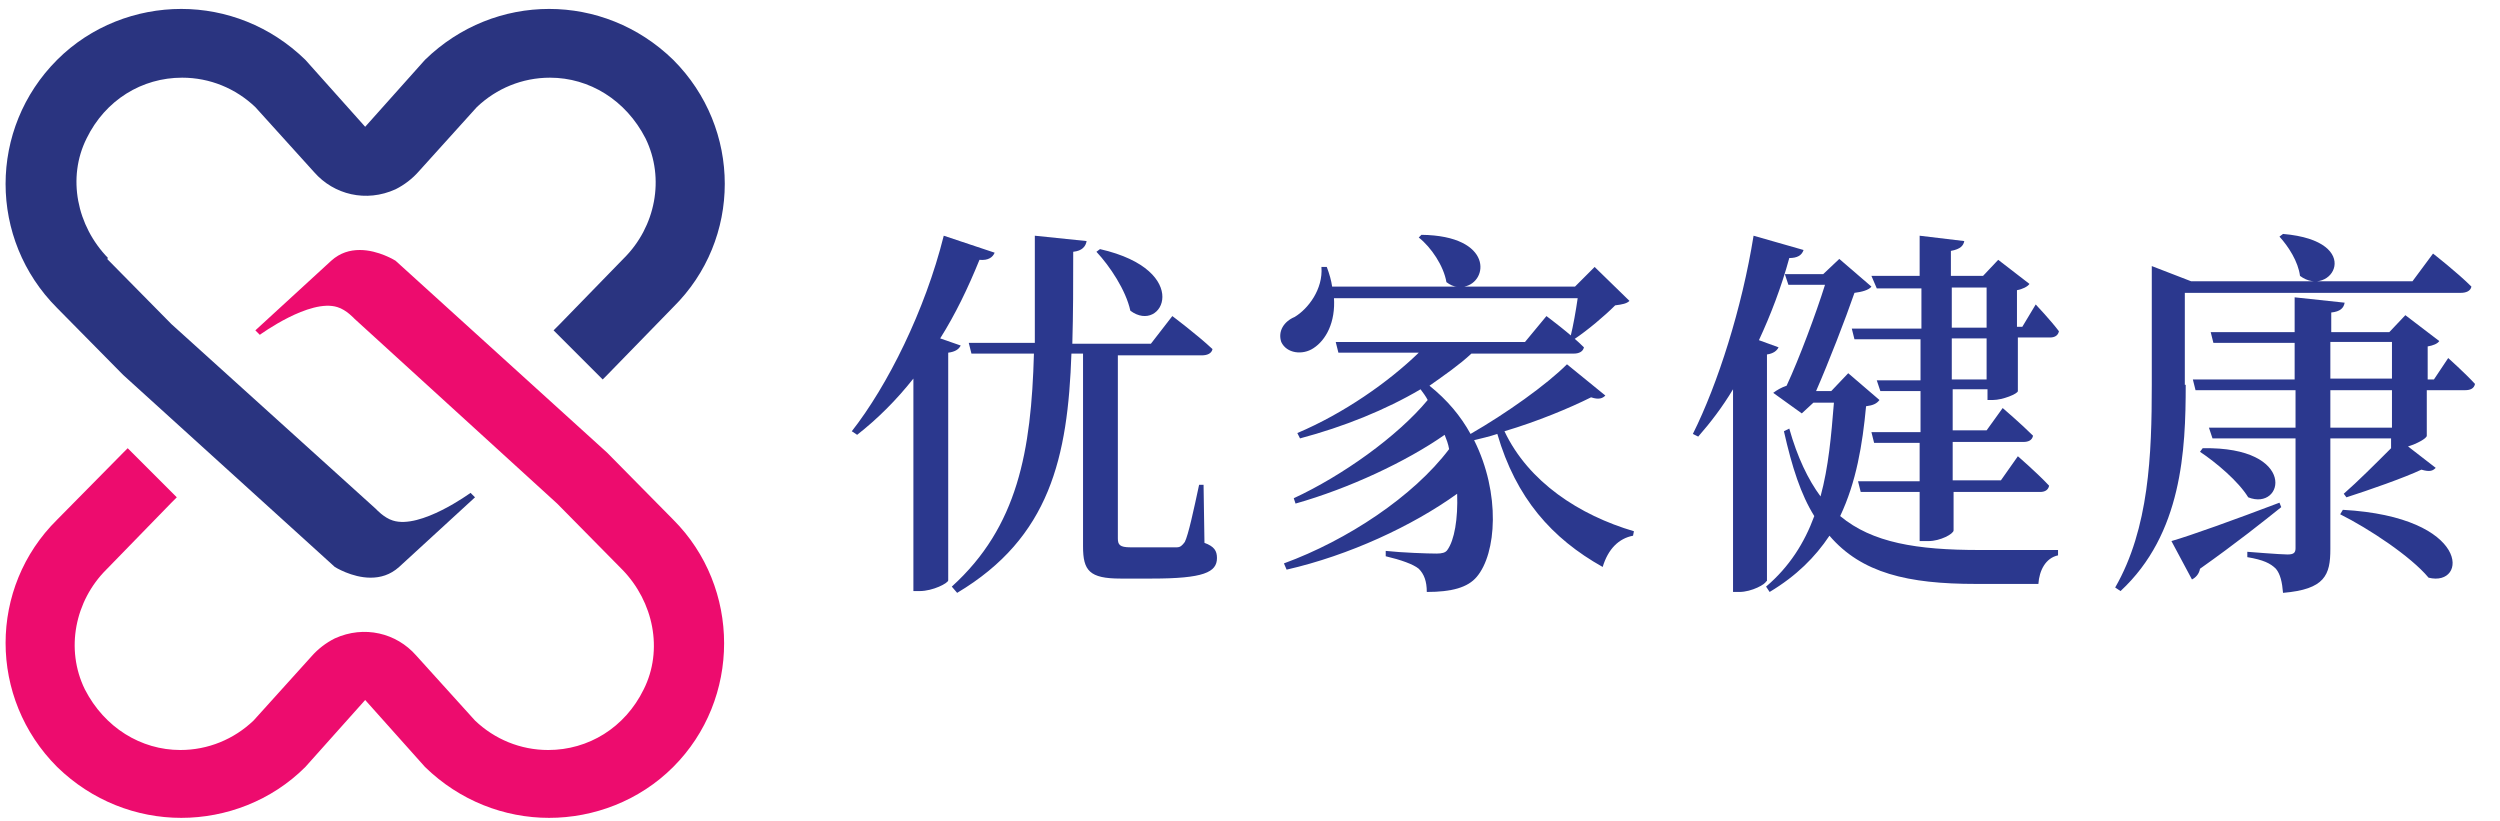
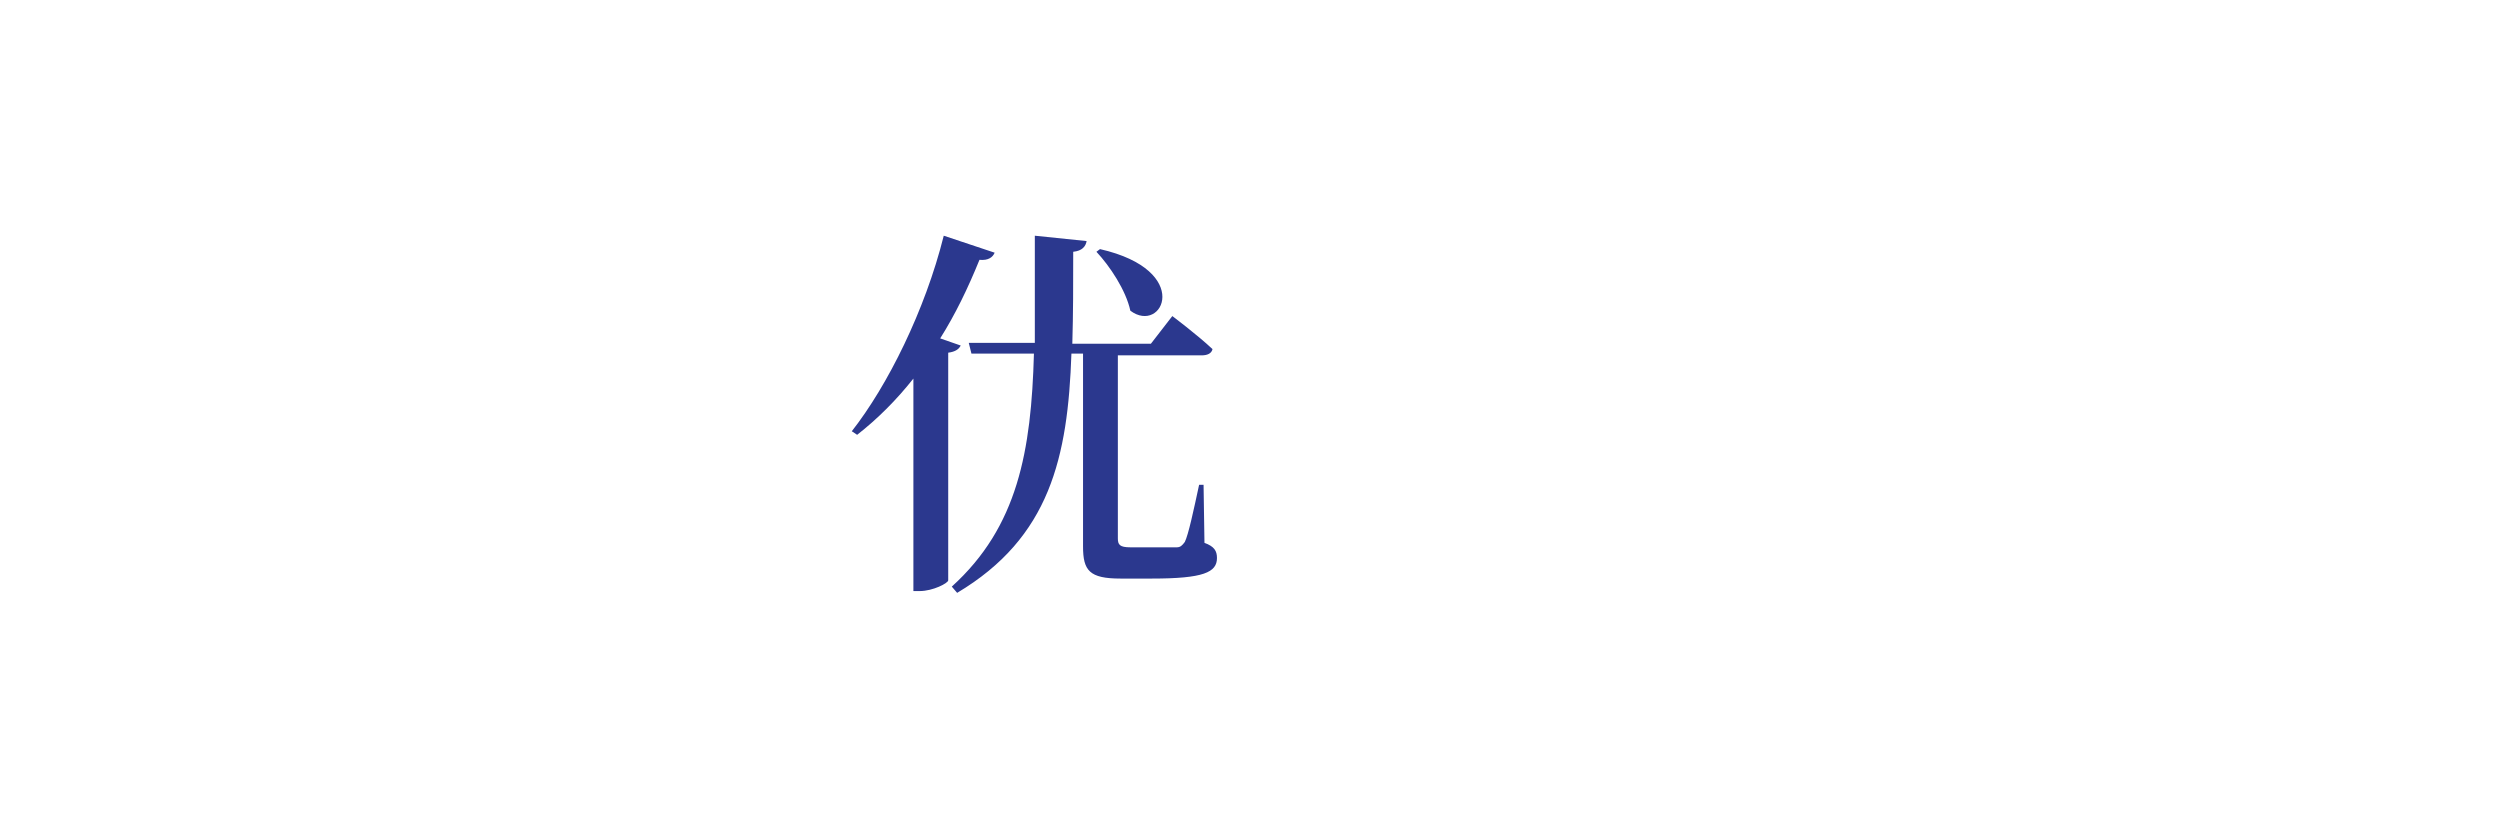
<svg xmlns="http://www.w3.org/2000/svg" version="1.1" id="Layer_1" x="0px" y="0px" viewBox="0 0 280 92" style="enable-background:new 0 0 280 92;" xml:space="preserve">
  <style type="text/css">
	.st0{fill:#ED0C6E;}
	.st1{fill:#2A3480;}
	.st2{fill:#2B388E;}
</style>
  <g>
    <g>
      <g>
-         <path class="st0" d="M75.4,85.9c-3.8,3.8-8.9,5.7-13.9,5.7c-5,0-10-1.9-13.9-5.7l-6.7-7.5l-6.7,7.5c-3.8,3.8-8.9,5.7-13.9,5.7     c-5,0-10-1.9-13.9-5.7c-7.7-7.7-7.7-20.1,0-27.7l7.4-7.5l0.5-0.5l5.5,5.5l-0.6,0.6L12,63.7l-0.1,0.1c-3.5,3.5-4.6,8.9-2.4,13.4     c2.2,4.3,6.3,6.8,10.7,6.8c3.1,0,6-1.2,8.2-3.3l6.5-7.2c0.7-0.8,1.6-1.5,2.6-2c3.3-1.5,6.9-0.6,9.1,1.9l6.6,7.3     c2.2,2.1,5.1,3.3,8.2,3.3c4.5,0,8.6-2.5,10.7-6.8c2.2-4.4,1.1-9.8-2.4-13.4l-0.1-0.1l-7.2-7.3L39.7,35.7c0,0-0.9-1-1.9-1.3     c-3.1-1-8.7,3.1-8.7,3.1l-0.5-0.5l8.5-7.8c1-0.9,2.1-1.2,3.2-1.2c2.1,0,4,1.2,4,1.2L68,50.7l7.4,7.5C83,65.8,83,78.3,75.4,85.9z" />
-         <path class="st1" d="M6.4,6.7C10.2,2.9,15.3,1,20.3,1c5,0,10,1.9,13.9,5.7l6.7,7.5l6.7-7.5C51.5,2.9,56.5,1,61.5,1     c5,0,10,1.9,13.9,5.7c7.7,7.7,7.7,20.1,0,27.7L68,42l-0.5,0.5l-5.5-5.5l0.6-0.6l7.2-7.4l0.1-0.1c3.5-3.5,4.6-8.9,2.4-13.4     c-2.2-4.3-6.3-6.8-10.7-6.8c-3.1,0-6,1.2-8.2,3.3l-6.5,7.2c-0.7,0.8-1.6,1.5-2.6,2c-3.3,1.5-6.9,0.6-9.1-1.9l-6.6-7.3     c-2.2-2.1-5.1-3.3-8.2-3.3c-4.5,0-8.6,2.5-10.7,6.8c-2.2,4.4-1.1,9.8,2.4,13.4L12,29l7.2,7.3L42.1,57c0,0,0.9,1,1.9,1.3     c3.1,1,8.7-3.1,8.7-3.1l0.5,0.5l-8.5,7.8c-1,0.9-2.1,1.2-3.2,1.2c-2.1,0-4-1.2-4-1.2L13.8,42l-7.4-7.5     C-1.3,26.8-1.3,14.4,6.4,6.7z" />
-       </g>
+         </g>
    </g>
    <g>
      <g>
        <path class="st2" d="M107.6,38.7c-0.2,0.4-0.6,0.7-1.4,0.8V65c0,0.3-1.7,1.2-3.2,1.2h-0.7V42.4c-1.9,2.4-4,4.5-6.3,6.3l-0.6-0.4     c4-5.1,8.2-13.5,10.3-21.9l5.7,1.9c-0.2,0.5-0.7,0.9-1.7,0.8c-1.3,3.2-2.7,6.1-4.4,8.8L107.6,38.7z M134.9,60.8     c1.1,0.4,1.4,0.9,1.4,1.7c0,1.6-1.5,2.3-7.3,2.3h-3.5c-3.5,0-4.2-0.9-4.2-3.6V39.6H120c-0.4,11.6-2.4,20.6-12.8,26.8l-0.6-0.7     c7.4-6.7,8.9-15.2,9.2-26.1h-7l-0.3-1.2h7.4c0-3.7,0-7.7,0-12l5.8,0.6c-0.1,0.6-0.5,1.1-1.5,1.2c0,3.6,0,7-0.1,10.3h8.8l2.4-3.1     c0,0,2.8,2.1,4.5,3.7c-0.1,0.5-0.6,0.7-1.2,0.7h-9.4v0.7v19.8c0,0.7,0.2,1,1.4,1h2.7c1.2,0,2.1,0,2.5,0c0.4,0,0.6-0.2,0.9-0.6     c0.4-0.8,1-3.6,1.6-6.4h0.5L134.9,60.8z M123.2,27.9c10.5,2.4,7,9.6,3.4,6.9c-0.5-2.3-2.3-5-3.8-6.6L123.2,27.9z" />
-         <path class="st2" d="M149.4,33.3c0.2,2.8-0.9,4.8-2.3,5.7c-1.2,0.8-3,0.6-3.6-0.7c-0.4-1.2,0.3-2.3,1.5-2.8     c1.5-0.9,3.2-3.1,3-5.6l0.6,0c0.3,0.8,0.5,1.5,0.6,2.2h14c-0.4,0-0.8-0.2-1.2-0.5c-0.3-1.8-1.7-3.9-3.1-5l0.3-0.3     c8.1,0.1,7.5,5.3,4.8,5.8h12.4l2.2-2.2l3.9,3.8c-0.3,0.3-0.8,0.4-1.6,0.5c-1.2,1.2-3.1,2.8-4.6,3.8l-0.4-0.3     c0.3-1.2,0.6-2.9,0.8-4.3H149.4z M179.8,44.3c-0.3,0.3-0.7,0.5-1.6,0.2c-2.4,1.2-6,2.7-9.7,3.8c2.7,5.7,8.4,9.4,14.5,11.2     l-0.1,0.5c-1.6,0.3-2.8,1.5-3.4,3.5c-5.7-3.2-9.7-7.7-11.8-14.9c-0.9,0.3-1.8,0.5-2.6,0.7c3,6,2.5,12.7,0.3,15.3     c-1,1.2-2.8,1.7-5.6,1.7c0-1.2-0.3-2-0.9-2.6c-0.6-0.5-2-1-3.7-1.4v-0.6c1.8,0.2,4.7,0.3,5.7,0.3c0.6,0,1-0.1,1.2-0.4     c0.8-1.1,1.2-3.5,1.1-6.3c-5,3.6-12.1,6.9-19.1,8.5l-0.3-0.7c7.1-2.6,14.5-7.5,18.5-12.8c-0.1-0.6-0.3-1.1-0.5-1.6     c-4.3,3-10.7,6-16.7,7.7l-0.2-0.6c5.4-2.5,11.6-6.9,15-11c-0.2-0.4-0.5-0.8-0.8-1.2c-3.9,2.3-8.6,4.2-13.5,5.5l-0.3-0.6     c5.2-2.2,10.2-5.7,13.6-9h-9l-0.3-1.2h21.2l2.4-2.9c0,0,2.7,2,4.2,3.5c-0.1,0.5-0.6,0.7-1.1,0.7h-11.5c-1.4,1.3-3,2.4-4.7,3.6     c2,1.6,3.5,3.4,4.6,5.4c4-2.3,8.5-5.5,10.8-7.8L179.8,44.3z" />
-         <path class="st2" d="M197.8,65.1c0,0.3-1.6,1.2-3,1.2h-0.7V43.6c-1.2,2-2.5,3.7-3.9,5.3l-0.6-0.3c2.8-5.6,5.5-14.1,6.8-22.2     L202,28c-0.2,0.6-0.7,0.9-1.6,0.9c-0.9,3.3-2.1,6.4-3.4,9.2l2.2,0.8c-0.2,0.4-0.6,0.7-1.3,0.8V65.1z M210.5,44.8     c-0.3,0.4-0.7,0.6-1.5,0.7c-0.4,4.3-1.1,8.5-2.9,12.3c3.6,3,8.6,3.8,15.6,3.8c2,0,6.5,0,8.8,0v0.6c-1.4,0.3-2.1,1.7-2.2,3.2h-7     c-7.6,0-12.8-1.2-16.4-5.4c-1.6,2.4-3.7,4.5-6.7,6.3l-0.4-0.6c2.6-2.2,4.3-4.9,5.4-7.9c-1.5-2.4-2.5-5.5-3.4-9.5l0.6-0.3     c0.9,3.2,2.1,5.7,3.5,7.6c0.9-3.3,1.2-6.8,1.5-10.5h-2.3l-1.3,1.2l-3.2-2.3c0.4-0.3,0.9-0.6,1.5-0.8c1.4-3,3.3-8.1,4.3-11.3h-4.1     l-0.4-1.2h4.3l1.8-1.7l3.6,3.1c-0.3,0.4-1.1,0.6-1.9,0.7c-1,2.9-2.9,7.8-4.3,11h1.7l1.9-2L210.5,44.8z M209.6,30.9h5.4v-4.5     l5,0.6c-0.1,0.5-0.4,0.9-1.5,1.1v2.8h3.6l1.7-1.8l3.5,2.7c-0.2,0.3-0.8,0.6-1.4,0.7v4.1h0.6l1.5-2.5c0,0,1.7,1.8,2.6,3     c-0.1,0.5-0.5,0.7-1,0.7h-3.6v6c0,0.3-1.7,1-2.8,1h-0.6v-1.2h-3.9v4.6h3.8l1.8-2.5c0,0,2.1,1.8,3.4,3.1c-0.1,0.5-0.5,0.7-1.1,0.7     h-7.9v4.3h5.4l1.9-2.7c0,0,2.2,1.9,3.5,3.3c-0.1,0.5-0.5,0.7-1,0.7h-9.7v4.3c0,0.4-1.5,1.2-2.8,1.2H215v-5.5h-6.6l-0.3-1.2h6.9     v-4.3h-5.1l-0.3-1.2h5.5v-4.6h-4.5l-0.4-1.2h4.9v-4.6h-7.4l-0.3-1.2h7.8v-4.5h-5L209.6,30.9z M218.6,32.2v4.5h3.9v-4.5H218.6z      M222.5,37.9h-3.9v4.6h3.9V37.9z" />
-         <path class="st2" d="M244.8,43.1c0,7.3-0.4,16.7-7.3,23.1l-0.6-0.4c3.8-6.6,4.1-14.9,4.1-22.7V29.8l4.4,1.7h24.8l2.3-3.1     c0,0,2.7,2.1,4.3,3.7c-0.1,0.5-0.6,0.7-1.2,0.7h-30.9V43.1z M255.5,56.8c-2,1.6-5,4-9.1,6.9c-0.1,0.6-0.5,1-0.9,1.2l-2.3-4.3     c2.1-0.6,7.1-2.4,12.1-4.3L255.5,56.8z M274.2,40.1c0,0,1.9,1.7,3,2.9c-0.1,0.5-0.5,0.7-1.1,0.7h-4.3v5.1c0,0.3-1.1,0.9-2.1,1.2     l3.1,2.4c-0.3,0.3-0.6,0.5-1.6,0.2c-1.9,0.9-5.9,2.3-8.4,3.1l-0.3-0.4c1.5-1.3,3.7-3.5,5.3-5.1v-1.1H261v12.4     c0,2.9-0.6,4.5-5.3,4.9c-0.1-1.2-0.3-2.1-0.8-2.7c-0.6-0.6-1.4-1-3.2-1.3v-0.6c0,0,3.7,0.3,4.5,0.3c0.7,0,0.9-0.2,0.9-0.7V49.1     h-9.3l-0.4-1.2h9.7v-4.2h-11.2l-0.3-1.2H257v-4.1h-9.1l-0.3-1.2h9.4v-3.9l5.6,0.6c-0.1,0.6-0.5,1-1.5,1.1v2.2h6.5l1.8-1.9     l3.8,2.9c-0.2,0.3-0.7,0.5-1.3,0.6v3.7h0.7L274.2,40.1z M246.7,50.2c10.7-0.2,9.1,7.1,5.1,5.5c-1.1-1.8-3.6-3.9-5.4-5.1     L246.7,50.2z M255.7,26.2c9.3,0.8,5.4,7.3,1.9,4.7c-0.2-1.6-1.3-3.3-2.3-4.4L255.7,26.2z M261,42.4h6.9v-4.1H261V42.4z      M267.8,43.7H261v4.2h6.9V43.7z M262.4,57.1c14.4,0.8,14,8.7,9.6,7.6c-2-2.4-6.7-5.5-9.9-7.1L262.4,57.1z" />
      </g>
    </g>
  </g>
</svg>